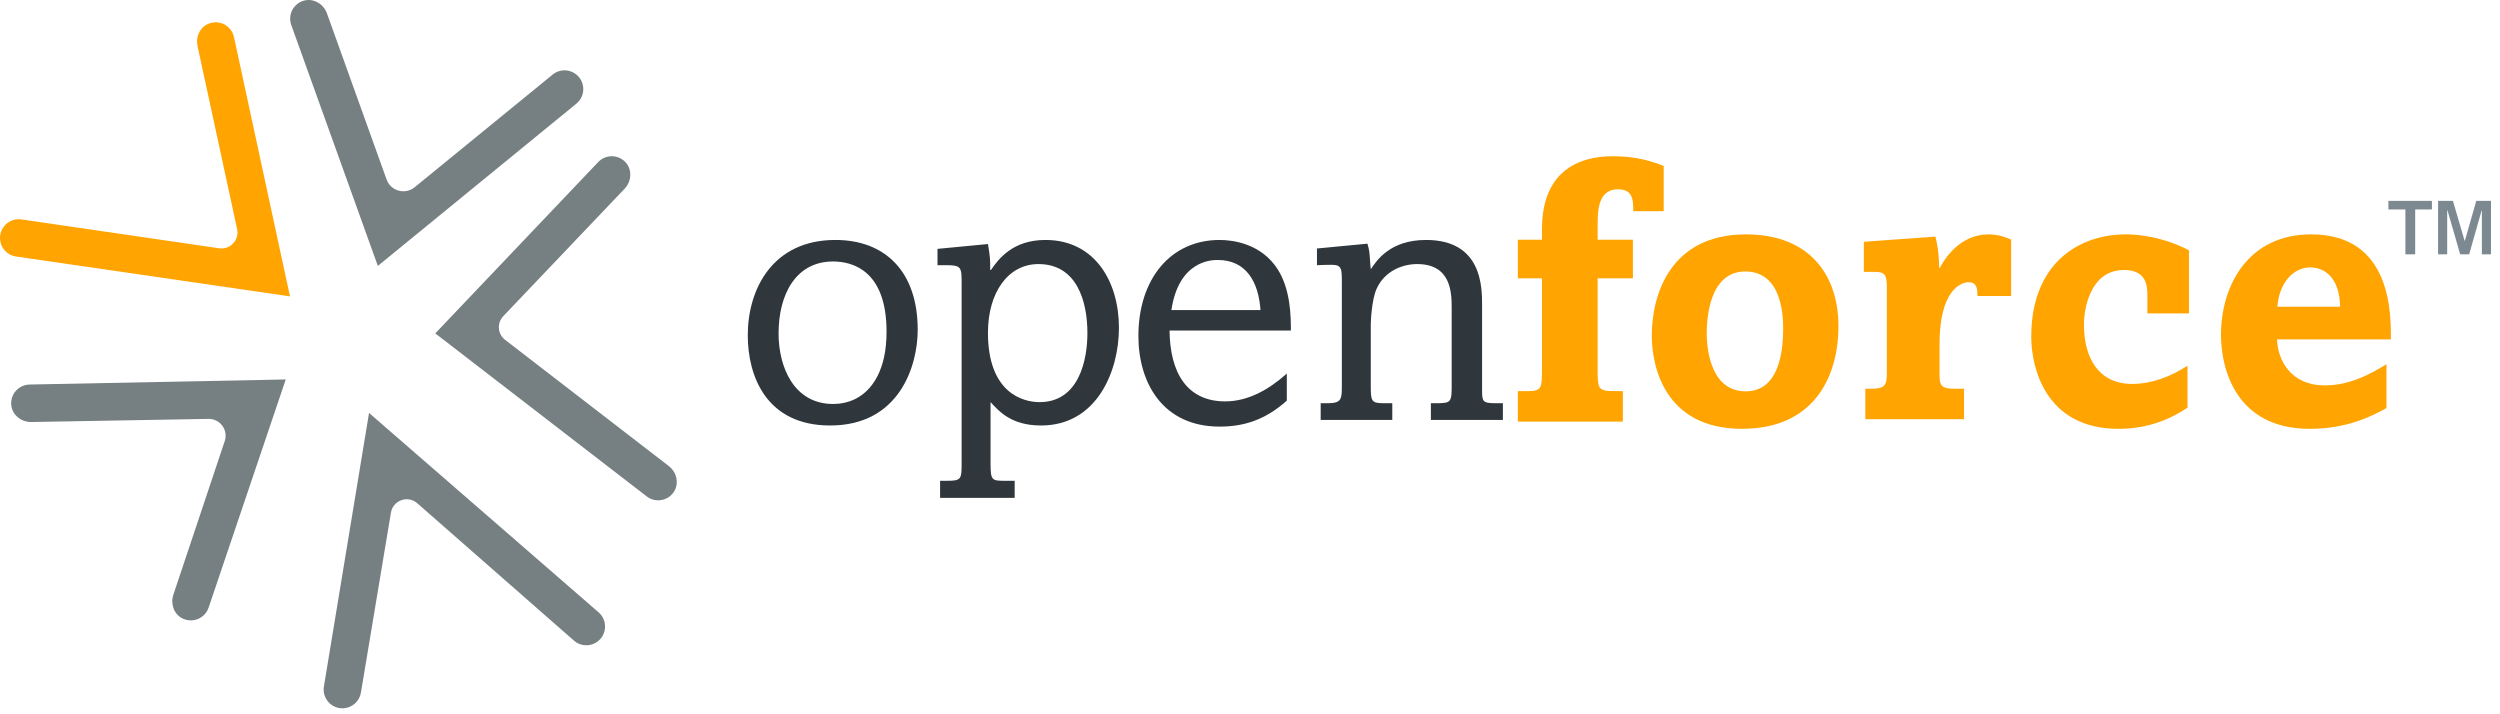
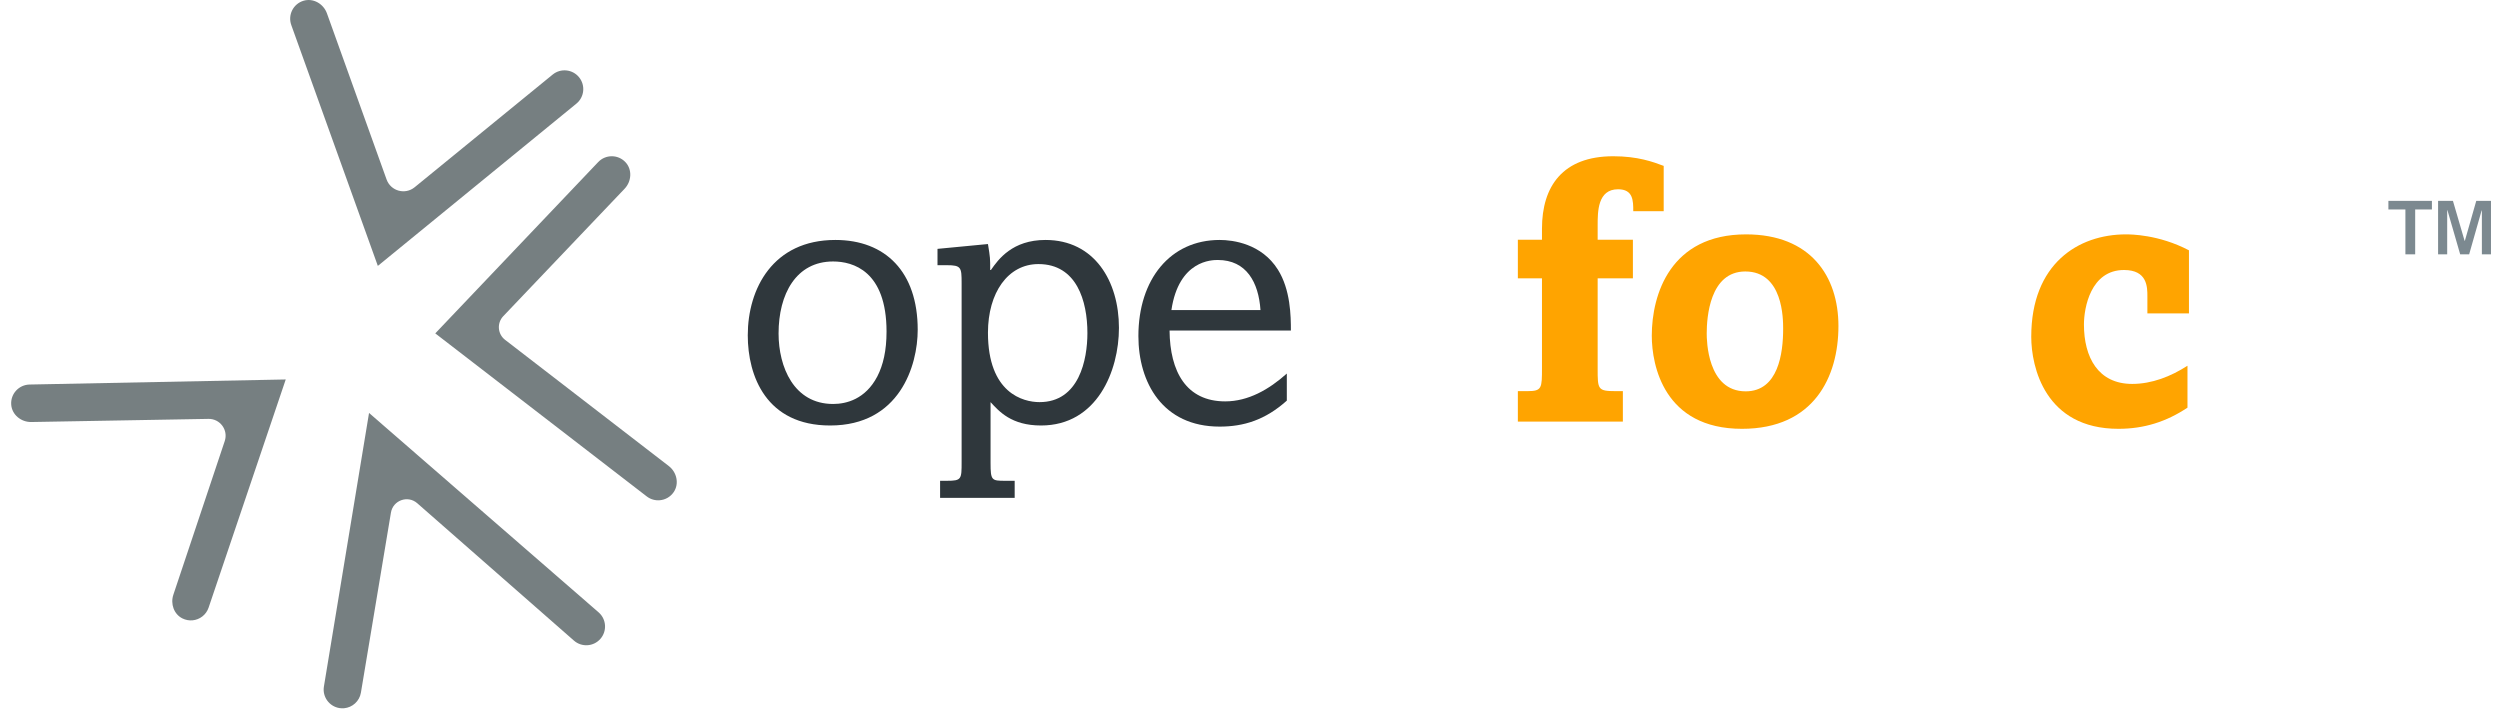
<svg xmlns="http://www.w3.org/2000/svg" width="224px" height="64px" viewBox="0 0 224 64" version="1.1">
  <title>horizontal-og</title>
  <g id="horizontal-og" stroke="none" stroke-width="1" fill="none" fill-rule="evenodd">
    <path d="M74.647,23.428 C71.322,23.428 69.76,26.354 69.76,29.879 C69.76,32.871 71.122,36.196 74.647,36.196 C75.844,36.196 77.539,35.763 78.603,33.736 C79.136,32.705 79.434,31.408 79.434,29.712 C79.434,24.259 76.409,23.428 74.647,23.428 Z M74.381,38.124 C68.662,38.124 67,33.703 67,30.044 C67,25.856 69.261,21.5 74.846,21.5 C79.335,21.5 82.227,24.359 82.227,29.546 C82.227,32.771 80.598,38.124 74.381,38.124 L74.381,38.124 Z" id="Fill-1" fill="#2F373C" />
    <path d="M93.142,36.03 C96.7,36.03 97.432,32.207 97.432,29.845 C97.432,26.953 96.467,23.661 93.042,23.661 C90.316,23.661 88.521,26.221 88.521,29.812 C88.521,35.232 91.68,36.03 93.142,36.03 Z M88.521,21.866 C88.721,23.096 88.721,23.129 88.721,24.193 L88.787,24.193 C89.452,23.229 90.715,21.5 93.674,21.5 C98.064,21.5 100.258,25.191 100.258,29.379 C100.258,33.236 98.296,38.124 93.275,38.124 C90.616,38.124 89.519,36.86 88.754,36.03 L88.754,41.482 C88.754,43.044 88.854,43.079 90.05,43.079 L90.915,43.079 L90.915,44.607 L84.232,44.607 L84.232,43.079 L84.831,43.079 C86.161,43.079 86.161,42.945 86.161,41.382 L86.161,25.357 C86.161,23.961 86.127,23.761 84.831,23.761 L84,23.761 L84,22.298 L88.521,21.866 L88.521,21.866 Z" id="Fill-2" fill="#2F373C" />
    <path d="M112.939,27.784 C112.772,25.291 111.675,23.295 109.115,23.295 C108.616,23.295 105.624,23.295 104.958,27.784 L112.939,27.784 Z M104.792,29.613 C104.826,33.303 106.288,35.964 109.779,35.964 C111.841,35.964 113.702,34.899 115.299,33.47 L115.299,35.896 C113.371,37.626 111.442,38.224 109.28,38.224 C104.16,38.224 102,34.268 102,30.111 C102,25.024 104.859,21.5 109.28,21.5 C110.478,21.5 113.038,21.832 114.5,24.16 C115.631,25.956 115.664,28.316 115.664,29.613 L104.792,29.613 L104.792,29.613 Z" id="Fill-3" fill="#2F373C" />
-     <path d="M122.523,21.833 C122.589,22.065 122.688,22.398 122.722,22.863 C122.787,23.761 122.787,23.86 122.822,24.127 C123.353,23.329 124.55,21.5 127.776,21.5 C132.795,21.5 132.795,25.723 132.795,27.352 L132.795,34.866 C132.795,35.962 132.795,36.129 134.027,36.129 L134.659,36.129 L134.659,37.626 L128.207,37.626 L128.207,36.129 L128.74,36.129 C130.07,36.129 130.07,35.996 130.07,34.367 L130.07,27.585 C130.07,26.188 130.003,23.661 126.977,23.661 C125.681,23.661 124.085,24.259 123.353,25.856 C122.888,26.853 122.822,28.914 122.822,29.014 L122.822,34.633 C122.822,36.03 122.922,36.129 124.085,36.129 L124.749,36.129 L124.749,37.626 L118.333,37.626 L118.333,36.129 L118.965,36.129 C120.229,36.129 120.229,35.73 120.229,34.533 L120.229,25.323 C120.229,24.093 120.229,23.728 119.33,23.728 C119.163,23.728 118.566,23.728 118,23.761 L118,22.265 L122.523,21.833" id="Fill-4" fill="#2F373C" />
    <path d="M143.15,33.018 C143.15,34.879 143.15,35.046 144.744,35.046 L145.409,35.046 L145.409,37.773 L136,37.773 L136,35.046 L136.864,35.046 C138.161,35.046 138.161,34.78 138.161,32.951 L138.161,24.939 L136,24.939 L136,21.481 L138.161,21.481 L138.161,20.483 C138.161,16.693 140.023,14 144.545,14 C146.739,14 148.103,14.499 149.067,14.864 L149.067,18.921 L146.34,18.921 C146.34,17.99 146.34,16.959 144.978,16.959 C143.15,16.959 143.15,18.954 143.15,20.184 L143.15,21.481 L146.308,21.481 L146.308,24.939 L143.15,24.939 L143.15,33.018" id="Fill-5" fill="#FFA400" />
    <path d="M156.379,24.324 C153.186,24.324 152.922,28.447 152.922,29.877 C152.922,30.442 152.954,35.064 156.412,35.064 C159.338,35.064 159.77,31.639 159.77,29.478 C159.77,28.58 159.77,24.324 156.379,24.324 Z M156.08,38.422 C149.097,38.422 148,32.736 148,30.076 C148,26.386 149.663,21 156.445,21 C162.231,21 164.724,24.756 164.724,29.212 C164.724,33.767 162.53,38.422 156.08,38.422 L156.08,38.422 Z" id="Fill-6" fill="#FFA400" />
-     <path d="M173.416,21.199 C173.551,21.798 173.717,22.43 173.749,23.992 L173.815,23.992 C174.182,23.294 175.544,21 178.172,21 C179.136,21 179.767,21.299 180.199,21.465 L180.199,26.519 L177.175,26.519 C177.175,25.954 177.175,25.289 176.376,25.289 C175.644,25.289 173.783,26.087 173.783,30.808 L173.783,33.601 C173.783,34.499 173.916,34.831 175.113,34.831 L175.977,34.831 L175.977,37.558 L167.133,37.558 L167.133,34.831 L167.632,34.831 C168.861,34.831 169.062,34.565 169.062,33.401 L169.062,25.721 C169.062,24.691 168.895,24.358 168.031,24.358 L167,24.358 L167,21.664 L173.416,21.199" id="Fill-7" fill="#FFA400" />
    <path d="M196.131,28.081 L192.406,28.081 L192.406,26.552 C192.406,25.721 192.406,24.192 190.313,24.192 C187.32,24.192 186.721,27.583 186.721,29.079 C186.721,32.005 187.984,34.399 191.044,34.399 C192.806,34.399 194.502,33.734 195.998,32.77 L195.998,36.526 C194.103,37.79 192.107,38.422 189.813,38.422 C183.23,38.422 182,32.869 182,30.176 C182,23.626 186.223,21 190.479,21 C190.878,21 193.404,21 196.131,22.429 L196.131,28.081" id="Fill-8" fill="#FFA400" />
-     <path d="M209.673,27.483 C209.606,23.992 207.312,23.959 207.013,23.959 C205.35,23.959 204.187,25.521 204.054,27.483 L209.673,27.483 Z M204.021,30.409 C204.087,32.238 205.218,34.531 208.31,34.531 C210.637,34.531 212.499,33.434 213.829,32.636 L213.829,36.56 C212.566,37.258 210.371,38.422 206.947,38.422 C200.33,38.422 199,33.035 199,30.01 C199,25.588 201.427,21 207.079,21 C214.294,21 214.228,28.114 214.228,30.409 L204.021,30.409 L204.021,30.409 Z" id="Fill-9" fill="#FFA400" />
    <g id="Group">
-       <path d="M1.438,22.984 C0.52,22.851 -0.116,21.997 0.018,21.079 C0.152,20.16 1.005,19.524 1.924,19.659 L19.639,22.247 C20.627,22.391 21.455,21.504 21.245,20.528 L17.695,4.103 C17.523,3.307 17.903,2.46 18.652,2.14 C19.658,1.711 20.747,2.313 20.966,3.326 L25.983,26.556 L1.438,22.984" id="Fill-11" fill="#FFA400" />
      <path d="M26.099,2.245 C25.775,1.343 26.269,0.347 27.198,0.067 C28.069,-0.195 28.986,0.342 29.294,1.198 L34.638,16.082 C35.011,17.119 36.296,17.476 37.15,16.779 L49.518,6.682 C50.237,6.094 51.296,6.202 51.883,6.921 C52.47,7.64 52.363,8.699 51.644,9.286 L33.854,23.825 L26.099,2.245" id="Fill-12" fill="#767F81" />
      <path d="M59.123,44.821 C58.717,44.858 58.296,44.747 57.948,44.479 L39,29.871 L53.598,14.522 C54.258,13.828 55.37,13.822 56.037,14.527 C56.663,15.188 56.594,16.249 55.966,16.909 L45.094,28.328 C44.507,28.944 44.583,29.932 45.256,30.45 L59.925,41.758 C60.646,42.314 60.875,43.352 60.358,44.101 C60.06,44.533 59.601,44.779 59.123,44.821" id="Fill-13" fill="#767F81" />
      <path d="M30.83,63.458 C30.691,63.471 30.548,63.466 30.404,63.442 C29.489,63.289 28.87,62.423 29.023,61.508 L33.066,37 L53.639,54.87 C54.338,55.483 54.407,56.544 53.795,57.243 C53.183,57.941 52.121,58.009 51.424,57.398 L37.385,45.089 C36.541,44.349 35.212,44.824 35.028,45.931 L32.338,62.061 C32.21,62.831 31.575,63.392 30.83,63.458" id="Fill-14" fill="#767F81" />
      <path d="M17.247,55.582 C16.948,55.608 16.637,55.555 16.341,55.408 C15.579,55.028 15.262,54.101 15.531,53.293 L20.137,39.518 C20.467,38.531 19.721,37.514 18.68,37.532 L2.805,37.813 C1.894,37.829 1.067,37.161 1.004,36.251 C0.938,35.285 1.693,34.474 2.651,34.454 L25.602,34 L18.692,54.44 C18.473,55.094 17.892,55.524 17.247,55.582" id="Fill-16" fill="#767F81" />
    </g>
    <path d="M215.524,22.788 L215.524,18.768 L214,18.768 L214,18 L217.9,18 L217.9,18.768 L216.4,18.768 L216.4,22.788 L215.524,22.788 Z M218.452,22.788 L218.452,18 L219.784,18 L220.828,21.576 L220.852,21.576 L221.872,18 L223.192,18 L223.192,22.788 L222.376,22.788 L222.376,18.864 L222.352,18.864 L221.236,22.788 L220.432,22.788 L219.292,18.84 L219.268,18.84 L219.268,22.788 L218.452,22.788 Z" id="™-copy" fill="#7C8990" />
  </g>
</svg>